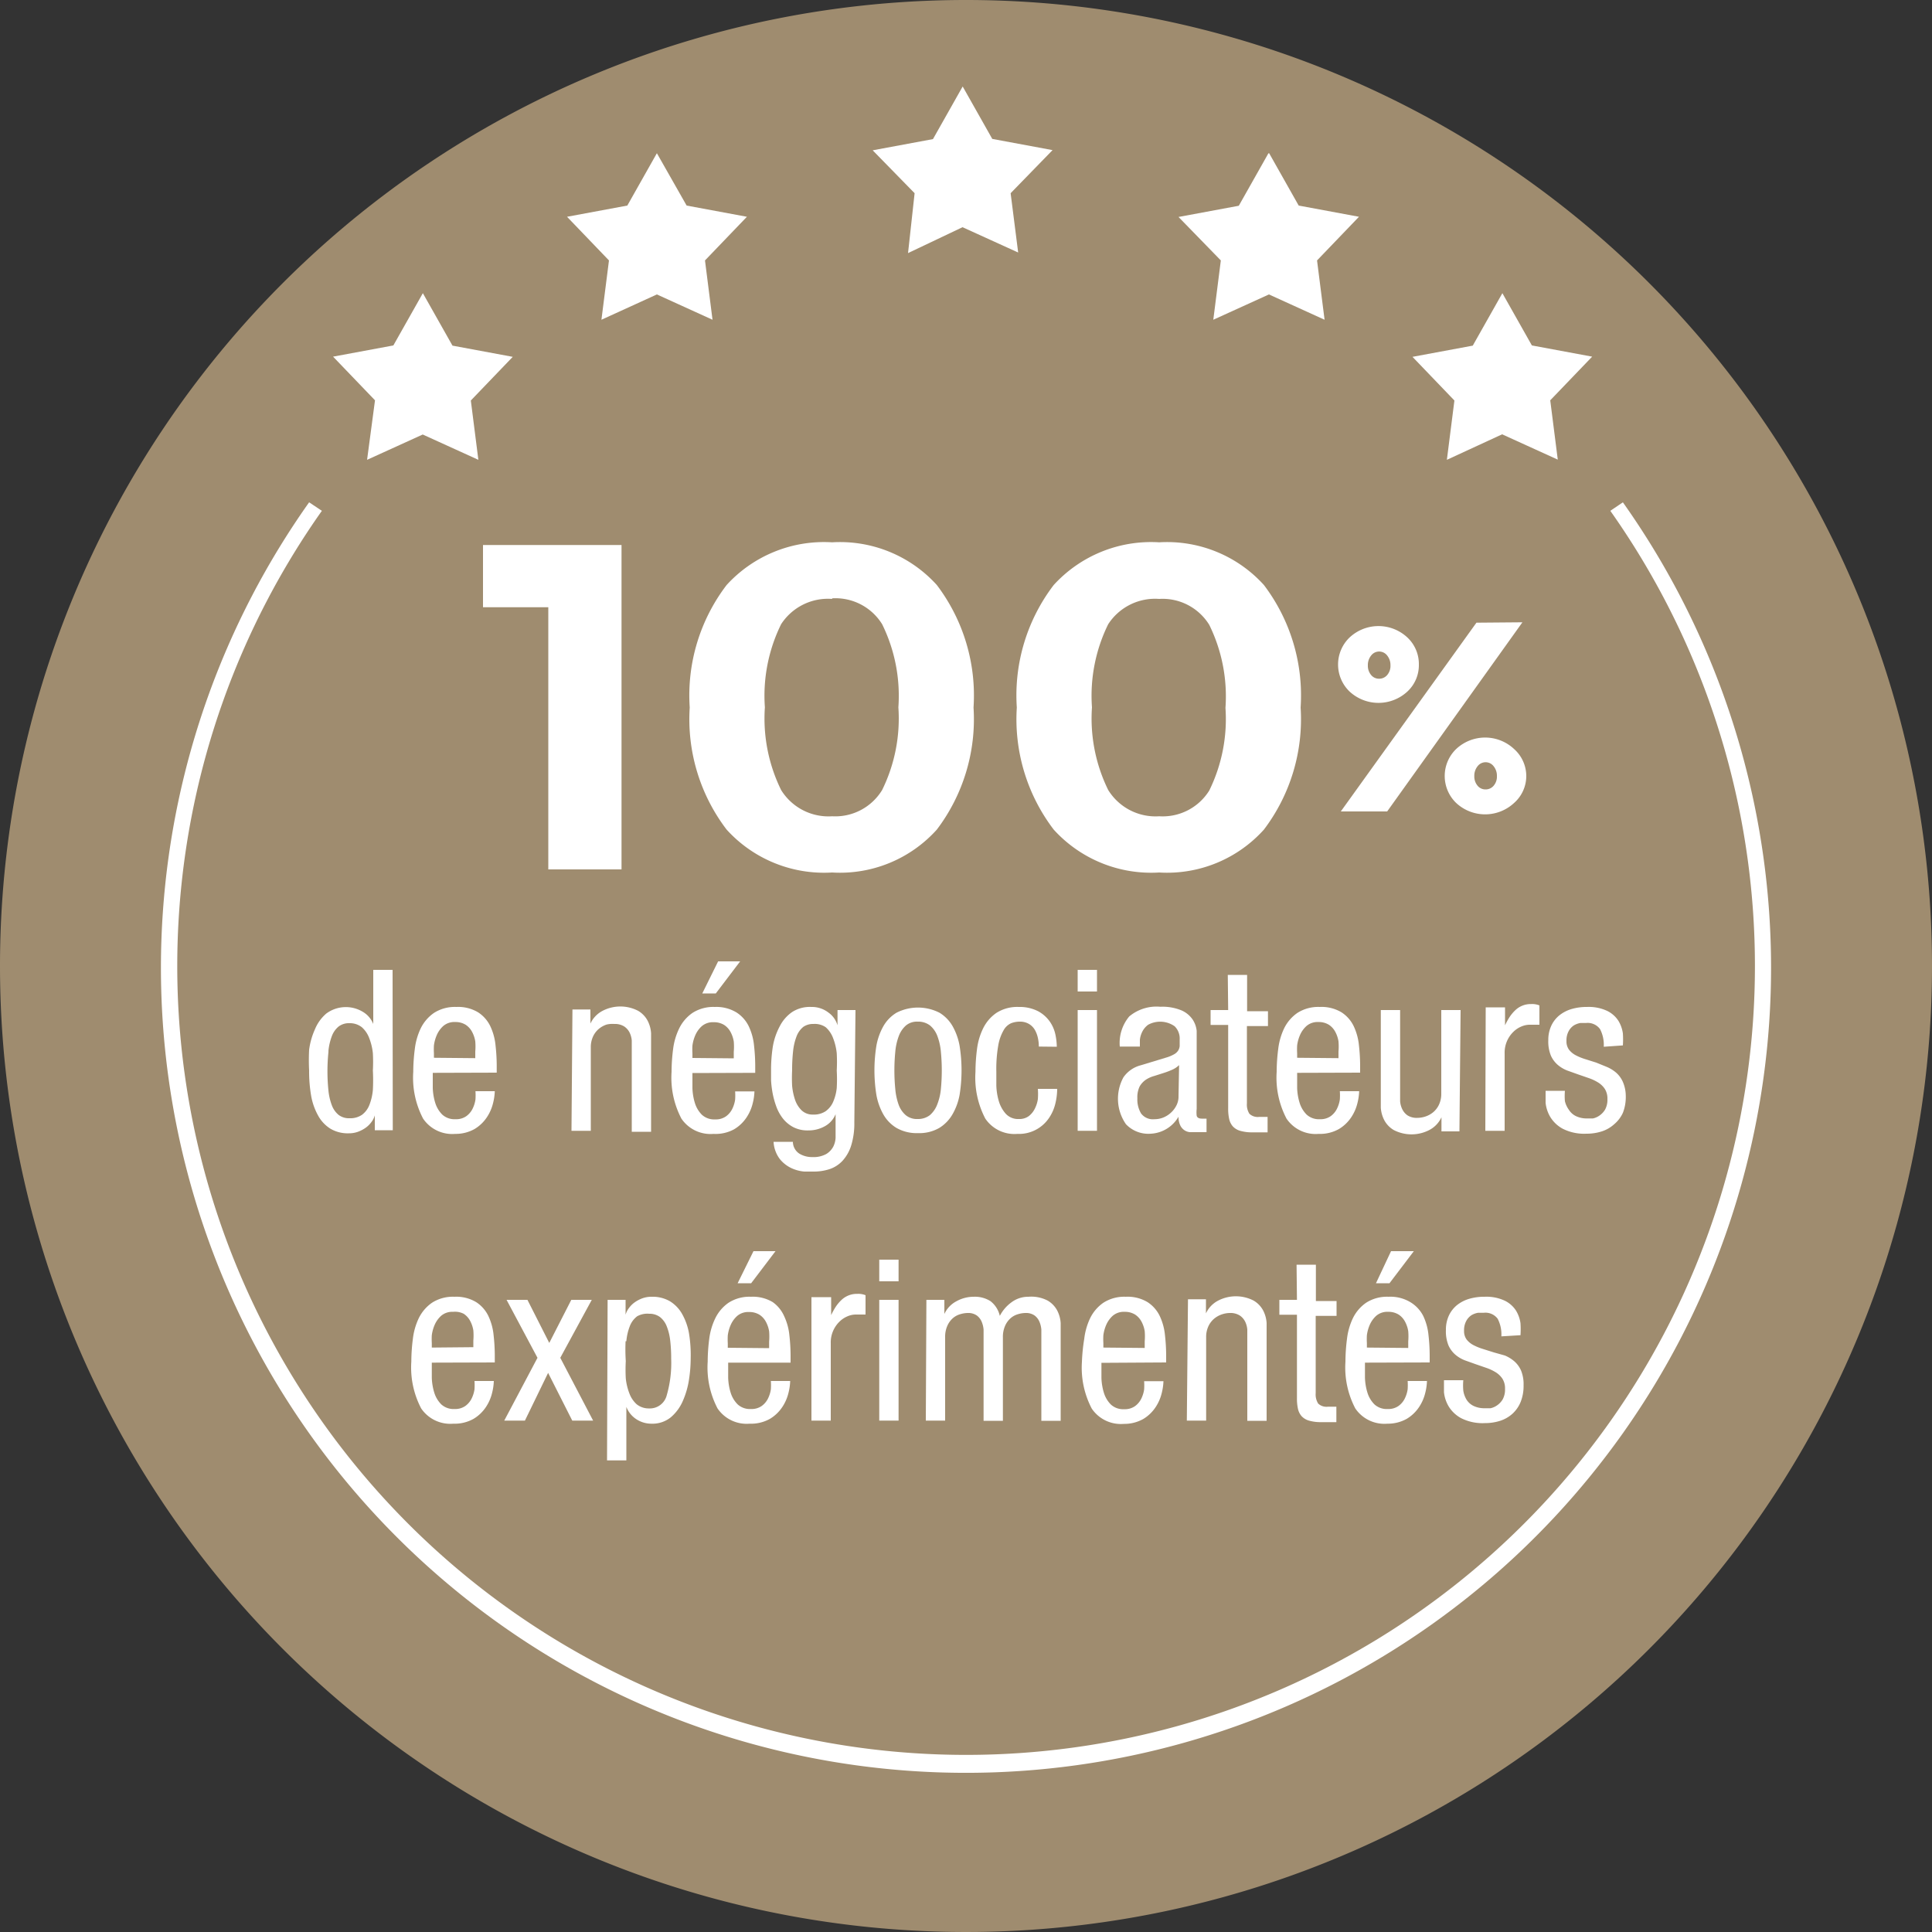
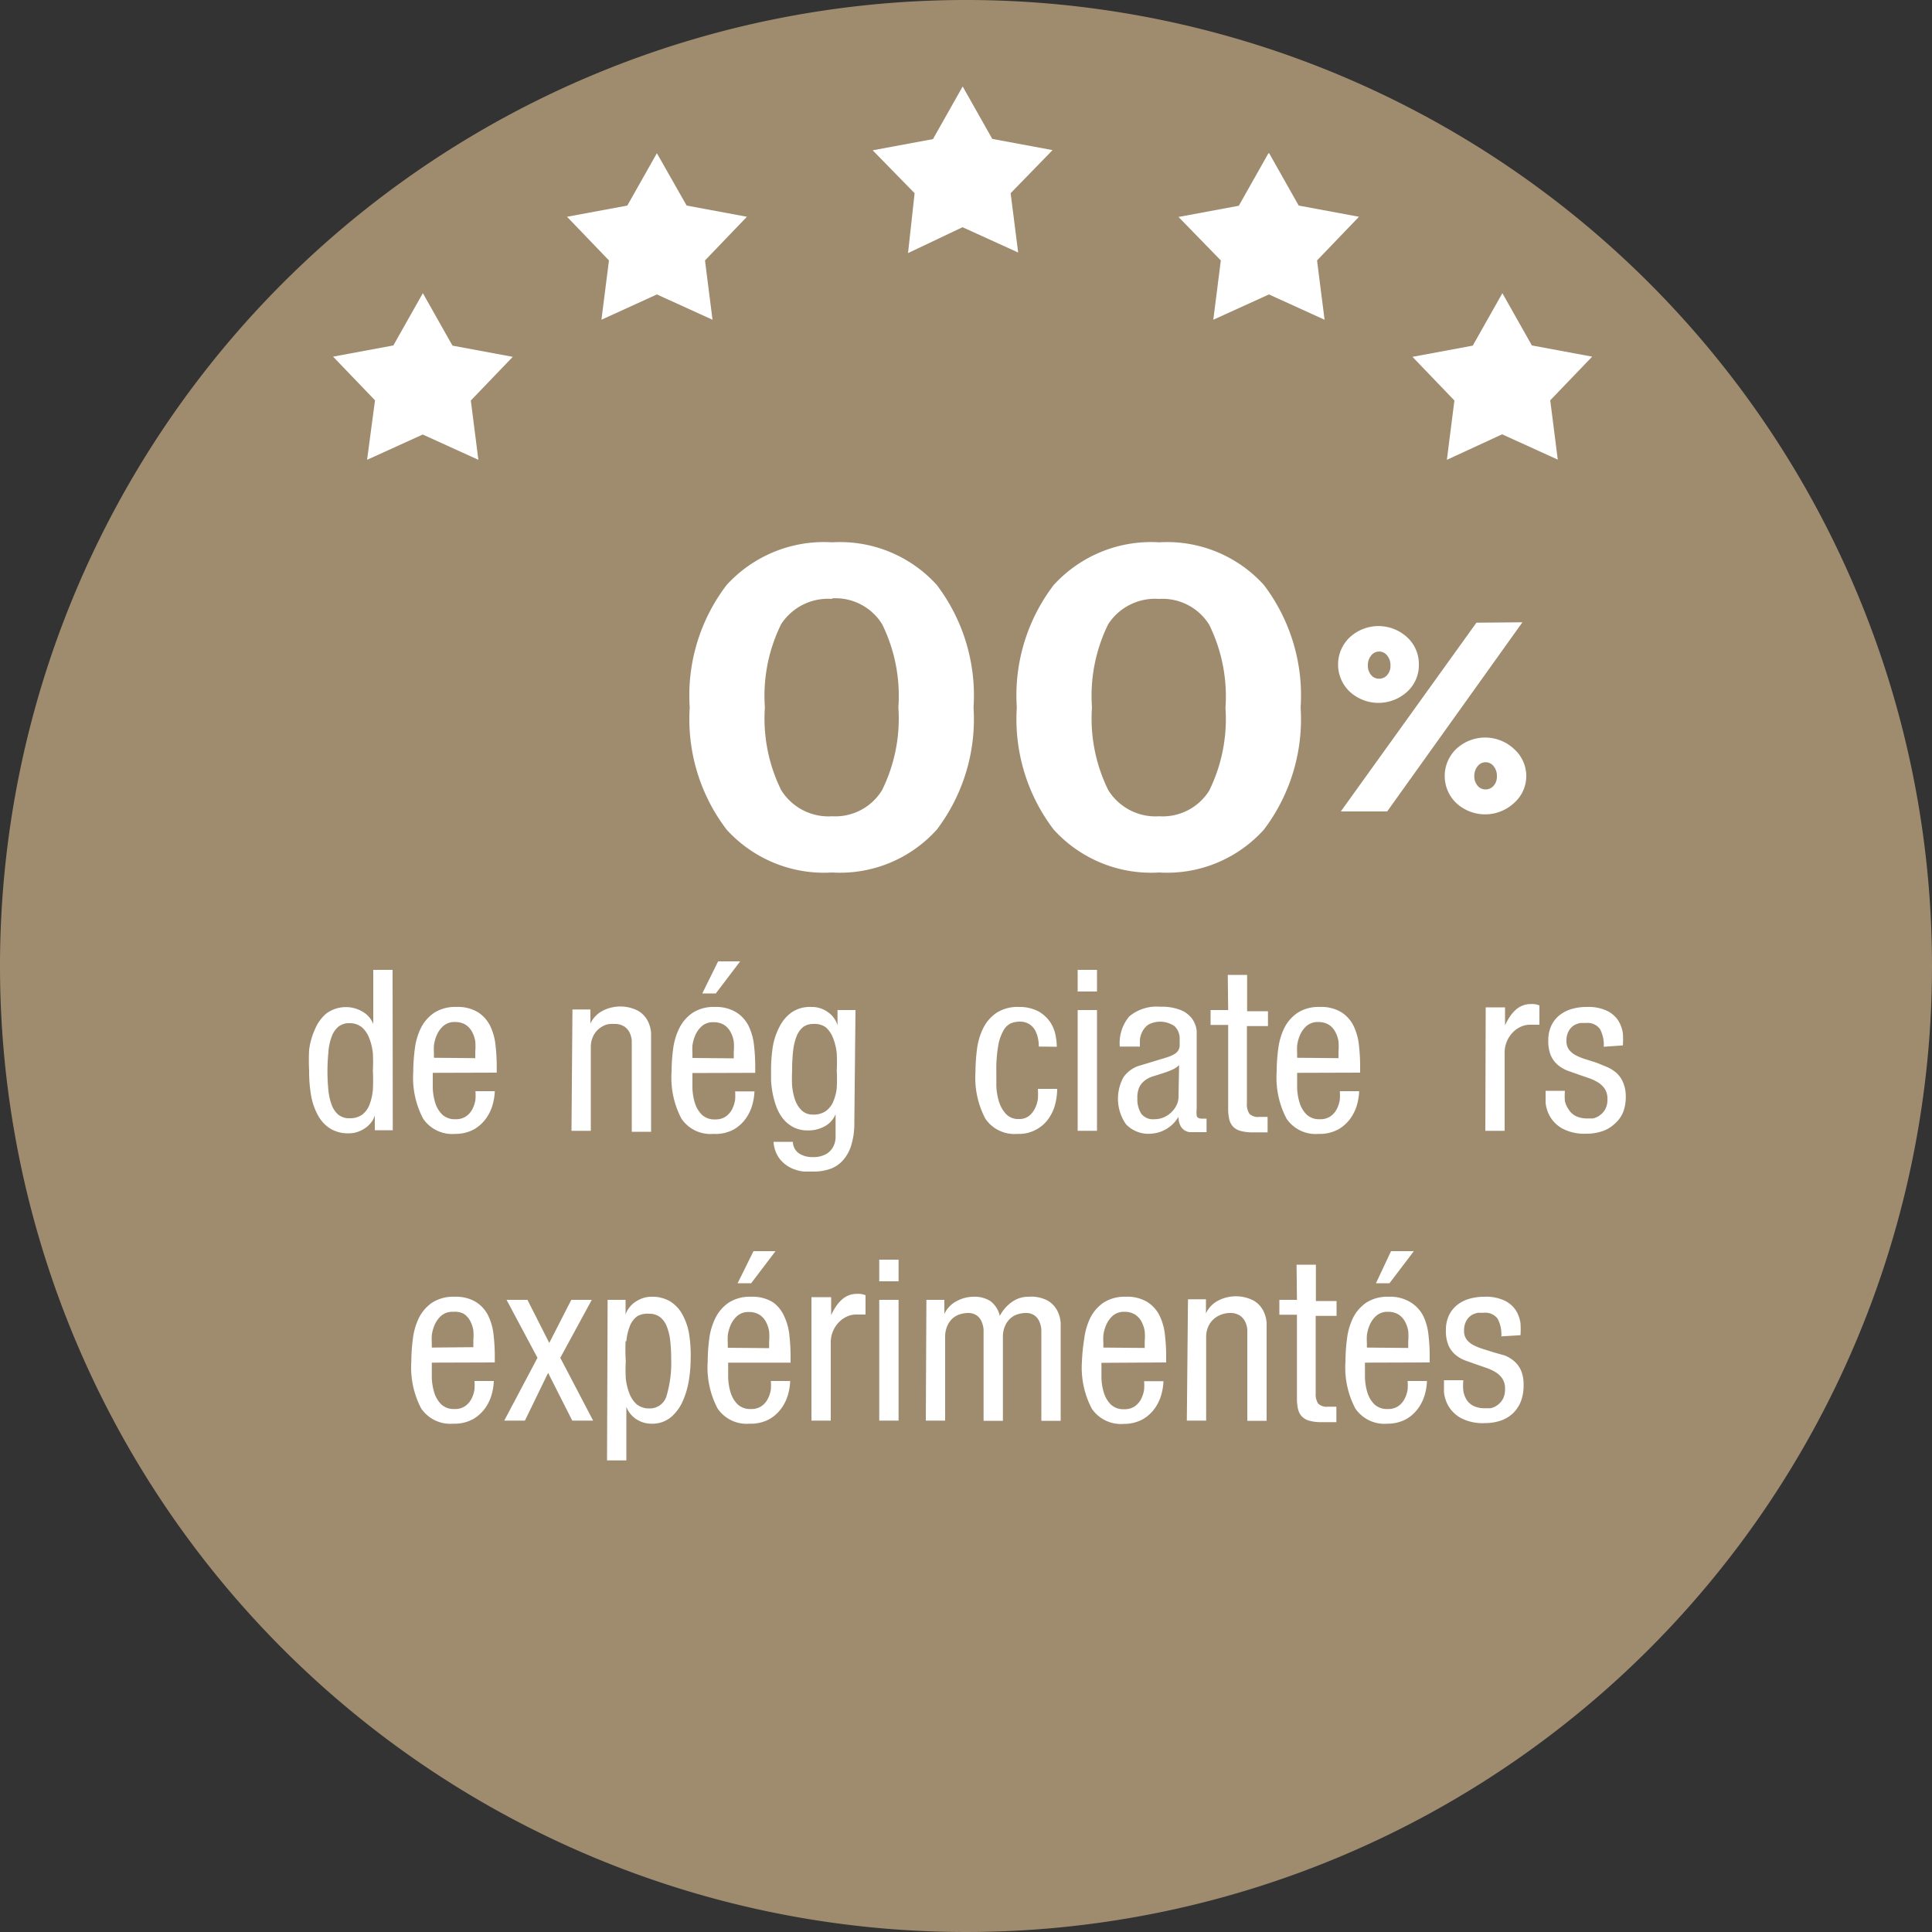
<svg xmlns="http://www.w3.org/2000/svg" id="badge-experience" viewBox="0 0 100 100">
  <rect x="0" y="0" width="100" height="100" fill="#333333" stroke="none" />
  <defs>
    <style>
      .cls-1 {
        fill: #ceb38a;
        fill-rule: evenodd;
	fill-opacity:0.7;
      }

      .cls-2 {
        fill: #fff;
      }
    </style>
  </defs>
  <title>Mandataire immobilier professionnel</title>
  <g>
    <path class="cls-1" d="M50,0A50,50,0,1,1,0,50,50,50,0,0,1,50,0Z" />
-     <path class="cls-2" d="M16.66,26.44a40.83,40.83,0,1,0,66.69,0L84,26A41.67,41.67,0,1,1,16,26Z" />
    <path class="cls-2" d="M77.76,15.17l1.53,2.71,3.12.58-2.17,2.26.39,3.07-2.88-1.31L74.89,23.8l.39-3.07-2.17-2.26,3.12-.58,1.53-2.71" />
    <path class="cls-2" d="M65.69,7.93l1.53,2.71,3.12.58-2.17,2.26.39,3.07-2.88-1.31-2.88,1.31.39-3.07L61,11.23l3.12-.58,1.53-2.71" />
    <path class="cls-2" d="M49.83,4.48l1.53,2.71,3.12.58L52.31,10l.39,3.07-2.88-1.31L47,13.1,47.34,10,45.17,7.78l3.12-.58,1.53-2.71" />
    <path class="cls-2" d="M21.89,15.17l-1.53,2.71-3.12.58,2.17,2.26L19,23.8l2.88-1.31,2.88,1.31-.39-3.07,2.17-2.26-3.12-.58-1.53-2.71" />
    <path class="cls-2" d="M34,7.93l-1.53,2.71-3.12.58,2.17,2.26-.39,3.07L34,15.24l2.88,1.31-.39-3.07,2.17-2.26-3.12-.58L34,7.93" />
-     <path class="cls-2" d="M25,31.43h3.38V45h3.79V28.21H25Z" />
    <path class="cls-2" d="M43.07,28.07a6.82,6.82,0,0,0-5.46,2.21,9.41,9.41,0,0,0-1.91,6.34,9.42,9.42,0,0,0,1.91,6.32,6.81,6.81,0,0,0,5.46,2.22,6.74,6.74,0,0,0,5.42-2.22,9.46,9.46,0,0,0,1.9-6.32,9.46,9.46,0,0,0-1.9-6.34,6.76,6.76,0,0,0-5.42-2.21Zm0,2.9a2.84,2.84,0,0,1,2.59,1.34,8.39,8.39,0,0,1,.84,4.3,8.39,8.39,0,0,1-.84,4.28,2.84,2.84,0,0,1-2.59,1.36,2.88,2.88,0,0,1-2.64-1.36,8.39,8.39,0,0,1-.84-4.28,8.38,8.38,0,0,1,.84-4.3A2.89,2.89,0,0,1,43.07,31Z" />
    <path class="cls-2" d="M60,28.07a6.82,6.82,0,0,0-5.46,2.21,9.41,9.41,0,0,0-1.91,6.34,9.42,9.42,0,0,0,1.91,6.32A6.81,6.81,0,0,0,60,45.16a6.74,6.74,0,0,0,5.42-2.22,9.46,9.46,0,0,0,1.9-6.32,9.46,9.46,0,0,0-1.9-6.34A6.76,6.76,0,0,0,60,28.07ZM60,31a2.84,2.84,0,0,1,2.59,1.34,8.39,8.39,0,0,1,.84,4.3,8.39,8.39,0,0,1-.84,4.28A2.84,2.84,0,0,1,60,42.25a2.88,2.88,0,0,1-2.64-1.36,8.39,8.39,0,0,1-.84-4.28,8.38,8.38,0,0,1,.84-4.3A2.89,2.89,0,0,1,60,31Z" />
    <path class="cls-2" d="M76.42,32.23,69.4,42H71.8l7-9.79Zm-.11,7.94a.78.78,0,0,1,.17-.51.52.52,0,0,1,.83,0,.78.78,0,0,1,.17.51.72.72,0,0,1-.17.5.54.54,0,0,1-.42.19.52.52,0,0,1-.41-.19A.74.74,0,0,1,76.31,40.17Zm2.06-1.4a2.19,2.19,0,0,0-3,0,1.94,1.94,0,0,0,0,2.79,2.2,2.2,0,0,0,3,0A1.86,1.86,0,0,0,79,40.17,1.88,1.88,0,0,0,78.37,38.77ZM70.8,34.44a.78.78,0,0,1,.17-.51.52.52,0,0,1,.83,0,.78.78,0,0,1,.17.51.72.72,0,0,1-.17.5.54.54,0,0,1-.42.19.52.52,0,0,1-.41-.19A.74.74,0,0,1,70.8,34.44ZM72.85,33a2.19,2.19,0,0,0-3,0,1.94,1.94,0,0,0,0,2.79,2.2,2.2,0,0,0,3,0,1.86,1.86,0,0,0,.59-1.39A1.88,1.88,0,0,0,72.85,33Z" />
    <path class="cls-2" d="M20.32,50.2h-1V53h0a1.29,1.29,0,0,0-.56-.64,1.7,1.7,0,0,0-1.87.1,2.14,2.14,0,0,0-.59.82A3.73,3.73,0,0,0,16,54.34,10.64,10.64,0,0,0,16,55.41a7.47,7.47,0,0,0,.11,1.34,3.29,3.29,0,0,0,.36,1,1.84,1.84,0,0,0,.63.67,1.76,1.76,0,0,0,.95.24,1.38,1.38,0,0,0,.48-.08,1.72,1.72,0,0,0,.4-.21,1.3,1.3,0,0,0,.3-.3,1,1,0,0,0,.17-.34h0v.77h.93ZM17,54.39a3,3,0,0,1,.18-.77,1.17,1.17,0,0,1,.35-.49.88.88,0,0,1,.56-.17,1,1,0,0,1,.64.21,1.41,1.41,0,0,1,.38.56,3,3,0,0,1,.19.79,8.45,8.45,0,0,1,0,.89,9.62,9.62,0,0,1,0,1,2.81,2.81,0,0,1-.18.78,1.16,1.16,0,0,1-.38.51,1.07,1.07,0,0,1-.65.18.88.88,0,0,1-.56-.17,1.17,1.17,0,0,1-.35-.49,3,3,0,0,1-.18-.77,9.83,9.83,0,0,1,0-2Z" />
    <path class="cls-2" d="M25.71,55.52v-.4a9.63,9.63,0,0,0-.06-1,3,3,0,0,0-.27-1,1.77,1.77,0,0,0-.63-.72,2,2,0,0,0-1.13-.28,2,2,0,0,0-1.16.31,2.09,2.09,0,0,0-.68.79,3.39,3.39,0,0,0-.31,1.08,9.43,9.43,0,0,0-.08,1.18,4.56,4.56,0,0,0,.51,2.42,1.82,1.82,0,0,0,1.66.79,2,2,0,0,0,1-.25,2,2,0,0,0,.64-.61,2.27,2.27,0,0,0,.32-.73,2.89,2.89,0,0,0,.09-.62h-1a3.16,3.16,0,0,1,0,.43,1.59,1.59,0,0,1-.15.48,1.05,1.05,0,0,1-.32.38.91.91,0,0,1-.56.16.94.94,0,0,1-.69-.24,1.47,1.47,0,0,1-.36-.6,2.93,2.93,0,0,1-.13-.78q0-.42,0-.78Zm-3.25-.77v-.23a3.57,3.57,0,0,1,0-.41,2,2,0,0,1,.15-.54,1.36,1.36,0,0,1,.34-.47.88.88,0,0,1,.61-.2,1,1,0,0,1,.54.14,1,1,0,0,1,.33.36,1.56,1.56,0,0,1,.17.5,3.18,3.18,0,0,1,0,.53v.34Z" />
    <path class="cls-2" d="M29.58,58.53h1V54.22a1.31,1.31,0,0,1,.12-.58,1.14,1.14,0,0,1,.3-.39,1.24,1.24,0,0,1,.4-.22A1.34,1.34,0,0,1,31.8,53a.9.9,0,0,1,.51.13.82.82,0,0,1,.28.32,1.15,1.15,0,0,1,.11.41q0,.22,0,.4v4.32h1V54.1q0-.28,0-.62a1.63,1.63,0,0,0-.18-.65,1.3,1.3,0,0,0-.49-.51,2,2,0,0,0-1.84,0,1.41,1.41,0,0,0-.63.66h0v-.73h-.93Z" />
    <path class="cls-2" d="M36.35,51.42h.7l1.26-1.66H37.17Zm2.74,4.11v-.4a9.63,9.63,0,0,0-.06-1,3,3,0,0,0-.27-1,1.77,1.77,0,0,0-.63-.72A2,2,0,0,0,37,52.12a2,2,0,0,0-1.16.31,2.09,2.09,0,0,0-.68.79,3.39,3.39,0,0,0-.32,1.08,9.43,9.43,0,0,0-.08,1.18,4.56,4.56,0,0,0,.51,2.42,1.82,1.82,0,0,0,1.66.79A2,2,0,0,0,38,58.45a2,2,0,0,0,.64-.61,2.27,2.27,0,0,0,.32-.73,2.89,2.89,0,0,0,.09-.62h-1a3.16,3.16,0,0,1,0,.43,1.59,1.59,0,0,1-.15.48,1.05,1.05,0,0,1-.32.38.91.91,0,0,1-.56.16.94.94,0,0,1-.69-.24,1.47,1.47,0,0,1-.36-.6,2.93,2.93,0,0,1-.13-.78q0-.42,0-.78Zm-3.25-.77v-.23a3.57,3.57,0,0,1,0-.41,2,2,0,0,1,.15-.54,1.36,1.36,0,0,1,.34-.47.88.88,0,0,1,.61-.2,1,1,0,0,1,.54.14,1,1,0,0,1,.33.36,1.56,1.56,0,0,1,.17.5,3.18,3.18,0,0,1,0,.53v.34Z" />
    <path class="cls-2" d="M44.28,52.28h-.93v.79h0a1.23,1.23,0,0,0-.47-.66,1.4,1.4,0,0,0-.89-.29,1.68,1.68,0,0,0-1,.27,2,2,0,0,0-.63.73A3.43,3.43,0,0,0,40,54.18a7.88,7.88,0,0,0-.09,1.22q0,.21,0,.52a5.33,5.33,0,0,0,.08.66,4.46,4.46,0,0,0,.19.69,2.25,2.25,0,0,0,.34.62,1.69,1.69,0,0,0,.54.45,1.6,1.6,0,0,0,.78.17,1.71,1.71,0,0,0,.86-.22,1.24,1.24,0,0,0,.55-.62h0v.82q0,.16,0,.4a1.15,1.15,0,0,1-.12.46,1,1,0,0,1-.36.38,1.36,1.36,0,0,1-.72.16,1.26,1.26,0,0,1-.68-.18.74.74,0,0,1-.33-.61h-1a1.61,1.61,0,0,0,.33.9,1.7,1.7,0,0,0,.61.47,2,2,0,0,0,.65.17l.46,0a2.63,2.63,0,0,0,.86-.13,1.61,1.61,0,0,0,.67-.44,2.1,2.1,0,0,0,.44-.79,3.86,3.86,0,0,0,.16-1.18Zm-1.54.89a1.41,1.41,0,0,1,.38.56,3,3,0,0,1,.19.79,8.45,8.45,0,0,1,0,.89,8.18,8.18,0,0,1,0,.9,2.41,2.41,0,0,1-.19.73,1.16,1.16,0,0,1-.39.48,1.11,1.11,0,0,1-.65.17.82.82,0,0,1-.59-.22,1.39,1.39,0,0,1-.34-.55A3.18,3.18,0,0,1,41,56.2a7.77,7.77,0,0,1,0-.79,8.91,8.91,0,0,1,.05-1,3,3,0,0,1,.18-.77,1.17,1.17,0,0,1,.35-.49A.88.88,0,0,1,42.1,53,1,1,0,0,1,42.74,53.17Z" />
-     <path class="cls-2" d="M46.88,57.72a1.3,1.3,0,0,1-.37-.55,3.23,3.23,0,0,1-.17-.8,10,10,0,0,1,0-1.93,3.07,3.07,0,0,1,.18-.81,1.37,1.37,0,0,1,.37-.55.89.89,0,0,1,.61-.2,1,1,0,0,1,.64.2,1.32,1.32,0,0,1,.38.55,3.08,3.08,0,0,1,.18.81,10,10,0,0,1,0,1.93,2.91,2.91,0,0,1-.19.8,1.37,1.37,0,0,1-.38.55,1,1,0,0,1-.63.2A.91.91,0,0,1,46.88,57.72Zm-1.52-1.06a3.2,3.2,0,0,0,.35,1,1.93,1.93,0,0,0,.69.72,2.1,2.1,0,0,0,1.11.27,2.07,2.07,0,0,0,1.11-.27,2,2,0,0,0,.69-.72,3.13,3.13,0,0,0,.36-1,8.05,8.05,0,0,0,0-2.52,3.21,3.21,0,0,0-.35-1,1.94,1.94,0,0,0-.69-.72,2.45,2.45,0,0,0-2.23,0,1.94,1.94,0,0,0-.69.72,3.2,3.2,0,0,0-.35,1,8.05,8.05,0,0,0,0,2.52Z" />
    <path class="cls-2" d="M54.7,54.18a3.29,3.29,0,0,0-.07-.62,1.84,1.84,0,0,0-.29-.68,1.76,1.76,0,0,0-.61-.54,2.09,2.09,0,0,0-1-.22,2,2,0,0,0-1.16.31,2.09,2.09,0,0,0-.68.79,3.39,3.39,0,0,0-.32,1.08,9.43,9.43,0,0,0-.08,1.18A4.56,4.56,0,0,0,51,57.9a1.82,1.82,0,0,0,1.66.79,1.87,1.87,0,0,0,1.62-.8,2.23,2.23,0,0,0,.34-.75,3.32,3.32,0,0,0,.1-.78h-1a3.61,3.61,0,0,1,0,.53,1.62,1.62,0,0,1-.16.5,1.11,1.11,0,0,1-.31.38.82.82,0,0,1-.51.15.87.87,0,0,1-.68-.27,1.71,1.71,0,0,1-.36-.65,3.23,3.23,0,0,1-.13-.81q0-.42,0-.72a7.09,7.09,0,0,1,.1-1.36,2.38,2.38,0,0,1,.28-.79.84.84,0,0,1,.39-.36,1.26,1.26,0,0,1,.45-.08.9.9,0,0,1,.47.12.87.87,0,0,1,.3.3,1.44,1.44,0,0,1,.16.42,2.07,2.07,0,0,1,.05.45Z" />
    <path class="cls-2" d="M55.78,51.32h1V50.2h-1Zm0,7.21h1V52.28h-1Z" />
    <path class="cls-2" d="M61,56.74a1,1,0,0,1-.1.46,1.28,1.28,0,0,1-.28.38,1.31,1.31,0,0,1-.4.26,1.23,1.23,0,0,1-.47.09.76.76,0,0,1-.69-.3,1.41,1.41,0,0,1-.19-.78,1.29,1.29,0,0,1,.12-.62,1.07,1.07,0,0,1,.36-.37,1.56,1.56,0,0,1,.4-.17l.47-.15a4.12,4.12,0,0,0,.45-.17,1.21,1.21,0,0,0,.36-.24Zm-2-2.57v-.06q0-.08,0-.29a1.21,1.21,0,0,1,.12-.41,1,1,0,0,1,.31-.37,1.3,1.3,0,0,1,1.37.08.89.89,0,0,1,.26.68q0,.2,0,.34a.55.55,0,0,1-.08.24.6.6,0,0,1-.21.19,1.91,1.91,0,0,1-.41.17l-1.32.4a1.57,1.57,0,0,0-.89.62,2.31,2.31,0,0,0,.13,2.43,1.6,1.6,0,0,0,1.29.49A1.76,1.76,0,0,0,61,57.8h0a1,1,0,0,0,.1.47.65.65,0,0,0,.22.24.6.6,0,0,0,.27.09h.29l.35,0,.22,0v-.7l-.09,0-.15,0q-.23,0-.27-.15a1.56,1.56,0,0,1,0-.35V53.91q0-.25,0-.55a1.3,1.3,0,0,0-.21-.59,1.35,1.35,0,0,0-.57-.47,2.58,2.58,0,0,0-1.1-.19,2.2,2.2,0,0,0-1.61.5,2.14,2.14,0,0,0-.49,1.56Z" />
    <path class="cls-2" d="M63.57,52.28h-.91v.77h.91v4.32a2.46,2.46,0,0,0,.05.54.86.86,0,0,0,.19.39.83.83,0,0,0,.38.23,2.18,2.18,0,0,0,.63.08l.5,0,.29,0v-.8l-.17,0h-.26a.63.63,0,0,1-.51-.16.88.88,0,0,1-.13-.54v-4h1.09v-.77H64.55V50.46h-1Z" />
    <path class="cls-2" d="M70.4,55.52v-.4a9.63,9.63,0,0,0-.06-1,3,3,0,0,0-.27-1,1.77,1.77,0,0,0-.63-.72,2,2,0,0,0-1.13-.28,2,2,0,0,0-1.16.31,2.09,2.09,0,0,0-.68.79,3.39,3.39,0,0,0-.31,1.08,9.43,9.43,0,0,0-.08,1.18,4.56,4.56,0,0,0,.51,2.42,1.82,1.82,0,0,0,1.66.79,2,2,0,0,0,1.05-.25,2,2,0,0,0,.64-.61,2.27,2.27,0,0,0,.32-.73,2.89,2.89,0,0,0,.09-.62h-1a3.16,3.16,0,0,1,0,.43,1.59,1.59,0,0,1-.15.48,1.05,1.05,0,0,1-.32.38.91.91,0,0,1-.56.16.94.94,0,0,1-.69-.24,1.47,1.47,0,0,1-.36-.6,2.93,2.93,0,0,1-.13-.78q0-.42,0-.78Zm-3.26-.77v-.23a3.57,3.57,0,0,1,0-.41,2,2,0,0,1,.15-.54,1.36,1.36,0,0,1,.34-.47.88.88,0,0,1,.61-.2,1,1,0,0,1,.54.14,1,1,0,0,1,.33.36,1.56,1.56,0,0,1,.17.5,3.18,3.18,0,0,1,0,.53v.34Z" />
-     <path class="cls-2" d="M75.6,52.28h-1V56.6a1.31,1.31,0,0,1-.12.58,1.14,1.14,0,0,1-.3.39,1.24,1.24,0,0,1-.4.22,1.34,1.34,0,0,1-.41.07.89.89,0,0,1-.52-.13.83.83,0,0,1-.27-.32,1.14,1.14,0,0,1-.11-.41q0-.22,0-.4V52.28h-1v4.43q0,.28,0,.62a1.63,1.63,0,0,0,.18.65,1.3,1.3,0,0,0,.49.51,2,2,0,0,0,1.84,0,1.41,1.41,0,0,0,.63-.66h0v.73h.93Z" />
    <path class="cls-2" d="M76.88,58.53h1v-4a1.5,1.5,0,0,1,.46-1.13,1.3,1.3,0,0,1,.41-.27,1.12,1.12,0,0,1,.41-.09l.34,0,.18,0v-1a1,1,0,0,0-.43-.07,1.15,1.15,0,0,0-.83.33,2,2,0,0,0-.29.35,3.64,3.64,0,0,0-.23.42h0v-.93h-1Z" />
    <path class="cls-2" d="M84,54.11a4.71,4.71,0,0,0,0-.62,1.7,1.7,0,0,0-.23-.65,1.44,1.44,0,0,0-.57-.51,2.24,2.24,0,0,0-1.06-.21,2.75,2.75,0,0,0-.77.1,1.85,1.85,0,0,0-.64.32,1.52,1.52,0,0,0-.43.54,1.73,1.73,0,0,0-.16.76,1.94,1.94,0,0,0,.13.79,1.37,1.37,0,0,0,.35.48,1.71,1.71,0,0,0,.5.3l.56.2.55.19a2.39,2.39,0,0,1,.49.23,1.12,1.12,0,0,1,.35.34.93.93,0,0,1,.13.52,1.06,1.06,0,0,1-.12.54,1,1,0,0,1-.29.31.92.92,0,0,1-.34.15l-.29,0a1.29,1.29,0,0,1-.59-.12.89.89,0,0,1-.36-.32A1.29,1.29,0,0,1,81,57a3.09,3.09,0,0,1,0-.54H80q0,.24,0,.62a1.79,1.79,0,0,0,.24.73,1.71,1.71,0,0,0,.64.61,2.45,2.45,0,0,0,1.23.26,2.57,2.57,0,0,0,.8-.12,1.75,1.75,0,0,0,.64-.37A1.69,1.69,0,0,0,84,57.6a2.24,2.24,0,0,0,.15-.86A1.87,1.87,0,0,0,84,56a1.38,1.38,0,0,0-.35-.48,1.86,1.86,0,0,0-.49-.3L82.62,55l-.57-.18a2.85,2.85,0,0,1-.49-.2,1.08,1.08,0,0,1-.35-.29.73.73,0,0,1-.13-.45,1,1,0,0,1,.12-.52.81.81,0,0,1,.27-.29,1,1,0,0,1,.33-.12l.29,0a.79.79,0,0,1,.73.32,1.76,1.76,0,0,1,.19.91Z" />
    <path class="cls-2" d="M25.61,70.52v-.4a9.63,9.63,0,0,0-.06-1,3,3,0,0,0-.27-1,1.77,1.77,0,0,0-.63-.72,2,2,0,0,0-1.13-.28,2,2,0,0,0-1.16.31,2.09,2.09,0,0,0-.68.79,3.39,3.39,0,0,0-.31,1.08,9.43,9.43,0,0,0-.08,1.18,4.56,4.56,0,0,0,.51,2.42,1.82,1.82,0,0,0,1.66.79,2,2,0,0,0,1.05-.25,2,2,0,0,0,.64-.61,2.27,2.27,0,0,0,.32-.73,2.89,2.89,0,0,0,.09-.62h-1a3.16,3.16,0,0,1,0,.43,1.59,1.59,0,0,1-.15.48,1.05,1.05,0,0,1-.32.38.91.91,0,0,1-.56.16.94.94,0,0,1-.69-.24,1.47,1.47,0,0,1-.36-.6,2.93,2.93,0,0,1-.13-.78q0-.42,0-.78Zm-3.26-.77v-.23a3.57,3.57,0,0,1,0-.41,2,2,0,0,1,.15-.54,1.36,1.36,0,0,1,.34-.47.88.88,0,0,1,.61-.2A1,1,0,0,1,24,68a1,1,0,0,1,.33.36,1.56,1.56,0,0,1,.17.5,3.18,3.18,0,0,1,0,.53v.34Z" />
    <path class="cls-2" d="M27.82,70.28l-1.72,3.25h1.07l1.2-2.47,1.25,2.47H30.7L29,70.28l1.63-3H29.57l-1.14,2.23L27.3,67.28H26.22Z" />
    <path class="cls-2" d="M31.42,75.59h1V72.82h0a1.33,1.33,0,0,0,.52.64,1.42,1.42,0,0,0,.78.23,1.51,1.51,0,0,0,1-.33,2.31,2.31,0,0,0,.62-.84,4.32,4.32,0,0,0,.32-1.1,7.32,7.32,0,0,0,.09-1.13A6.9,6.9,0,0,0,35.66,69a3.15,3.15,0,0,0-.36-1,1.82,1.82,0,0,0-.63-.65,1.79,1.79,0,0,0-.94-.23,1.38,1.38,0,0,0-.48.08,1.72,1.72,0,0,0-.4.21,1.3,1.3,0,0,0-.3.3,1,1,0,0,0-.17.34h0v-.77h-.93Zm1-6.17a2.8,2.8,0,0,1,.18-.78,1.16,1.16,0,0,1,.38-.51A1.08,1.08,0,0,1,33.6,68a.9.9,0,0,1,.56.17,1.13,1.13,0,0,1,.35.48,2.83,2.83,0,0,1,.18.74,7.86,7.86,0,0,1,.05.94,6,6,0,0,1-.23,1.89.9.9,0,0,1-.91.68,1,1,0,0,1-.64-.21,1.41,1.41,0,0,1-.38-.56,3,3,0,0,1-.19-.79,8.39,8.39,0,0,1,0-.89A9.57,9.57,0,0,1,32.38,69.42Z" />
    <path class="cls-2" d="M38.18,66.42h.7l1.26-1.66H39Zm2.74,4.11v-.4a9.63,9.63,0,0,0-.06-1,3,3,0,0,0-.27-1A1.77,1.77,0,0,0,40,67.4a2,2,0,0,0-1.13-.28,2,2,0,0,0-1.16.31,2.09,2.09,0,0,0-.68.79,3.39,3.39,0,0,0-.32,1.08,9.43,9.43,0,0,0-.08,1.18,4.56,4.56,0,0,0,.51,2.42,1.82,1.82,0,0,0,1.66.79,2,2,0,0,0,1.05-.25,2,2,0,0,0,.64-.61,2.27,2.27,0,0,0,.32-.73,2.89,2.89,0,0,0,.09-.62h-1a3.16,3.16,0,0,1,0,.43,1.59,1.59,0,0,1-.15.48,1.05,1.05,0,0,1-.32.38.91.91,0,0,1-.56.16.94.94,0,0,1-.69-.24,1.47,1.47,0,0,1-.36-.6,2.93,2.93,0,0,1-.13-.78q0-.42,0-.78Zm-3.25-.77v-.23a3.57,3.57,0,0,1,0-.41,2,2,0,0,1,.15-.54,1.36,1.36,0,0,1,.34-.47.88.88,0,0,1,.61-.2,1,1,0,0,1,.54.14,1,1,0,0,1,.33.36,1.56,1.56,0,0,1,.17.5,3.18,3.18,0,0,1,0,.53v.34Z" />
    <path class="cls-2" d="M42,73.53h1v-4a1.5,1.5,0,0,1,.46-1.13,1.3,1.3,0,0,1,.41-.27,1.12,1.12,0,0,1,.41-.09l.34,0,.18,0v-1a1,1,0,0,0-.43-.07,1.15,1.15,0,0,0-.83.33,2,2,0,0,0-.29.35,3.65,3.65,0,0,0-.23.42h0v-.93H42Z" />
    <path class="cls-2" d="M45.51,66.32h1V65.2h-1Zm0,7.21h1V67.28h-1Z" />
    <path class="cls-2" d="M47.92,73.53h1V69.22a1.41,1.41,0,0,1,.12-.61,1.13,1.13,0,0,1,.29-.39,1,1,0,0,1,.38-.2,1.39,1.39,0,0,1,.38-.06.77.77,0,0,1,.47.13.78.78,0,0,1,.25.32,1.32,1.32,0,0,1,.1.41q0,.22,0,.4v4.32h1V69.22a1.41,1.41,0,0,1,.12-.61,1.13,1.13,0,0,1,.29-.39,1,1,0,0,1,.38-.2,1.39,1.39,0,0,1,.38-.06.77.77,0,0,1,.47.13.78.78,0,0,1,.25.32,1.32,1.32,0,0,1,.1.41q0,.22,0,.4v4.32h1V69.1q0-.28,0-.62a1.63,1.63,0,0,0-.18-.65,1.3,1.3,0,0,0-.49-.51,1.83,1.83,0,0,0-1-.2,1.44,1.44,0,0,0-.88.29,2,2,0,0,0-.6.7,1.33,1.33,0,0,0-.48-.76,1.5,1.5,0,0,0-.87-.23,1.84,1.84,0,0,0-.89.23,1.41,1.41,0,0,0-.63.66h0v-.73h-.93Z" />
    <path class="cls-2" d="M60.36,70.52v-.4a9.63,9.63,0,0,0-.06-1,3,3,0,0,0-.27-1,1.77,1.77,0,0,0-.63-.72,2,2,0,0,0-1.13-.28,2,2,0,0,0-1.16.31,2.09,2.09,0,0,0-.68.79,3.39,3.39,0,0,0-.31,1.08A9.43,9.43,0,0,0,56,70.49a4.56,4.56,0,0,0,.51,2.42,1.82,1.82,0,0,0,1.66.79,2,2,0,0,0,1-.25,2,2,0,0,0,.64-.61,2.27,2.27,0,0,0,.32-.73,2.89,2.89,0,0,0,.09-.62h-1a3.16,3.16,0,0,1,0,.43,1.59,1.59,0,0,1-.15.48,1.05,1.05,0,0,1-.32.38.91.91,0,0,1-.56.16.94.94,0,0,1-.69-.24,1.47,1.47,0,0,1-.36-.6,2.93,2.93,0,0,1-.13-.78q0-.42,0-.78Zm-3.25-.77v-.23a3.57,3.57,0,0,1,0-.41,2,2,0,0,1,.15-.54,1.36,1.36,0,0,1,.34-.47.88.88,0,0,1,.61-.2,1,1,0,0,1,.54.14,1,1,0,0,1,.33.36,1.56,1.56,0,0,1,.17.5,3.18,3.18,0,0,1,0,.53v.34Z" />
    <path class="cls-2" d="M61.43,73.53h1V69.22a1.31,1.31,0,0,1,.12-.58,1.14,1.14,0,0,1,.3-.39,1.24,1.24,0,0,1,.4-.22,1.34,1.34,0,0,1,.41-.07.9.9,0,0,1,.51.13.82.82,0,0,1,.28.32,1.15,1.15,0,0,1,.11.41q0,.22,0,.4v4.32h1V69.1q0-.28,0-.62a1.63,1.63,0,0,0-.18-.65,1.3,1.3,0,0,0-.49-.51,2,2,0,0,0-1.84,0,1.41,1.41,0,0,0-.63.66h0v-.73h-.93Z" />
    <path class="cls-2" d="M67.13,67.28h-.91v.77h.91v4.32a2.46,2.46,0,0,0,.05.54.86.86,0,0,0,.19.39.83.83,0,0,0,.38.23,2.18,2.18,0,0,0,.63.08l.5,0,.29,0v-.8l-.17,0h-.26a.63.63,0,0,1-.51-.16.88.88,0,0,1-.13-.54v-4h1.08v-.77H68.11V65.46h-1Z" />
    <path class="cls-2" d="M71.22,66.42h.7l1.26-1.66H72ZM74,70.52v-.4a9.63,9.63,0,0,0-.06-1,3,3,0,0,0-.27-1A1.77,1.77,0,0,0,73,67.4a2,2,0,0,0-1.13-.28,2,2,0,0,0-1.16.31,2.09,2.09,0,0,0-.68.79,3.39,3.39,0,0,0-.31,1.08,9.43,9.43,0,0,0-.08,1.18,4.56,4.56,0,0,0,.51,2.42,1.82,1.82,0,0,0,1.66.79,2,2,0,0,0,1-.25,2,2,0,0,0,.64-.61,2.27,2.27,0,0,0,.32-.73,2.89,2.89,0,0,0,.09-.62h-1a3.16,3.16,0,0,1,0,.43,1.59,1.59,0,0,1-.15.48,1.05,1.05,0,0,1-.32.38.91.91,0,0,1-.56.16.94.94,0,0,1-.69-.24,1.47,1.47,0,0,1-.36-.6,2.93,2.93,0,0,1-.13-.78q0-.42,0-.78Zm-3.25-.77v-.23a3.57,3.57,0,0,1,0-.41,2,2,0,0,1,.15-.54,1.36,1.36,0,0,1,.34-.47.88.88,0,0,1,.61-.2,1,1,0,0,1,.54.14,1,1,0,0,1,.33.36,1.56,1.56,0,0,1,.17.5,3.18,3.18,0,0,1,0,.53v.34Z" />
    <path class="cls-2" d="M78.7,69.11a4.71,4.71,0,0,0,0-.62,1.7,1.7,0,0,0-.23-.65,1.44,1.44,0,0,0-.57-.51,2.24,2.24,0,0,0-1.06-.21,2.75,2.75,0,0,0-.77.1,1.85,1.85,0,0,0-.64.32,1.52,1.52,0,0,0-.43.54,1.73,1.73,0,0,0-.16.76,1.94,1.94,0,0,0,.13.79,1.37,1.37,0,0,0,.35.48,1.71,1.71,0,0,0,.5.3l.56.2.55.19a2.39,2.39,0,0,1,.49.23,1.12,1.12,0,0,1,.35.34.93.93,0,0,1,.13.52,1.06,1.06,0,0,1-.12.54,1,1,0,0,1-.29.31.93.93,0,0,1-.34.15l-.29,0a1.29,1.29,0,0,1-.59-.12.89.89,0,0,1-.36-.32,1.29,1.29,0,0,1-.17-.47,3.09,3.09,0,0,1,0-.54h-1q0,.25,0,.62a1.79,1.79,0,0,0,.24.73,1.71,1.71,0,0,0,.64.61,2.45,2.45,0,0,0,1.23.26,2.57,2.57,0,0,0,.8-.12,1.75,1.75,0,0,0,.64-.37,1.69,1.69,0,0,0,.42-.61,2.24,2.24,0,0,0,.15-.86,1.87,1.87,0,0,0-.13-.76,1.38,1.38,0,0,0-.35-.48,1.86,1.86,0,0,0-.49-.3L77.32,70l-.57-.18a2.85,2.85,0,0,1-.49-.2,1.08,1.08,0,0,1-.35-.29.73.73,0,0,1-.13-.45,1,1,0,0,1,.12-.52.81.81,0,0,1,.27-.29,1,1,0,0,1,.33-.12l.29,0a.79.79,0,0,1,.73.31,1.76,1.76,0,0,1,.19.91Z" />
  </g>
</svg>